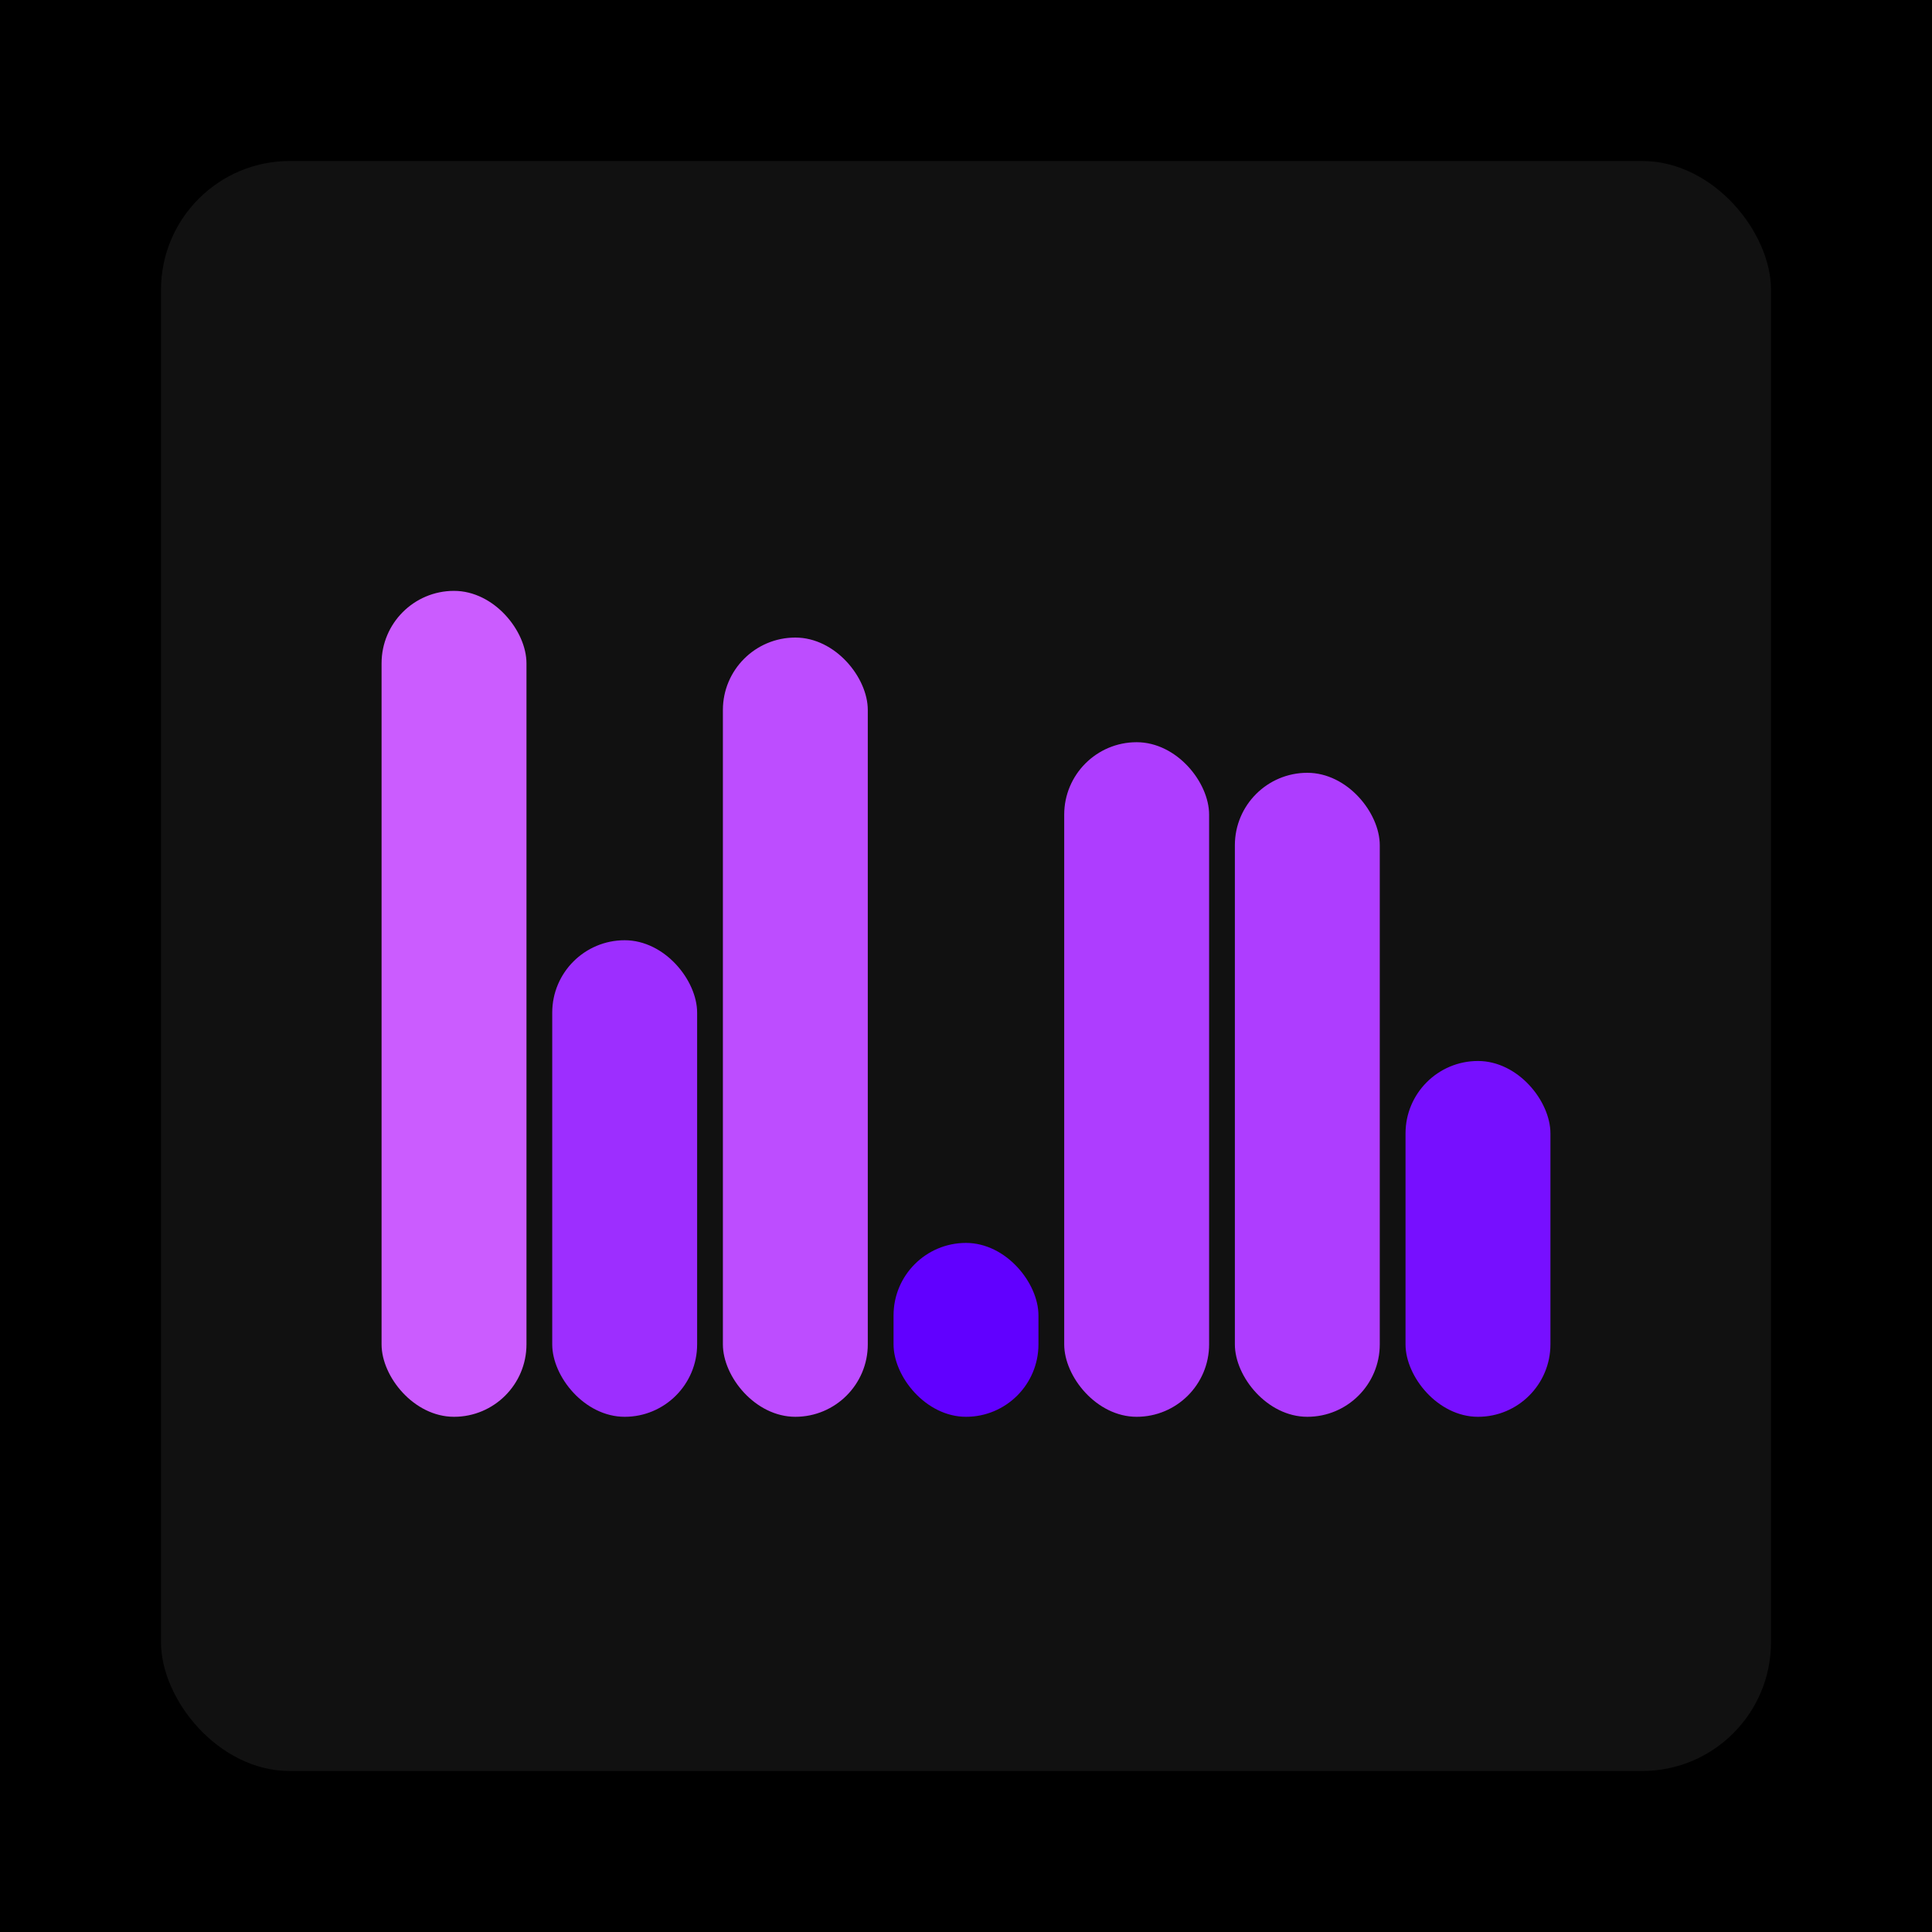
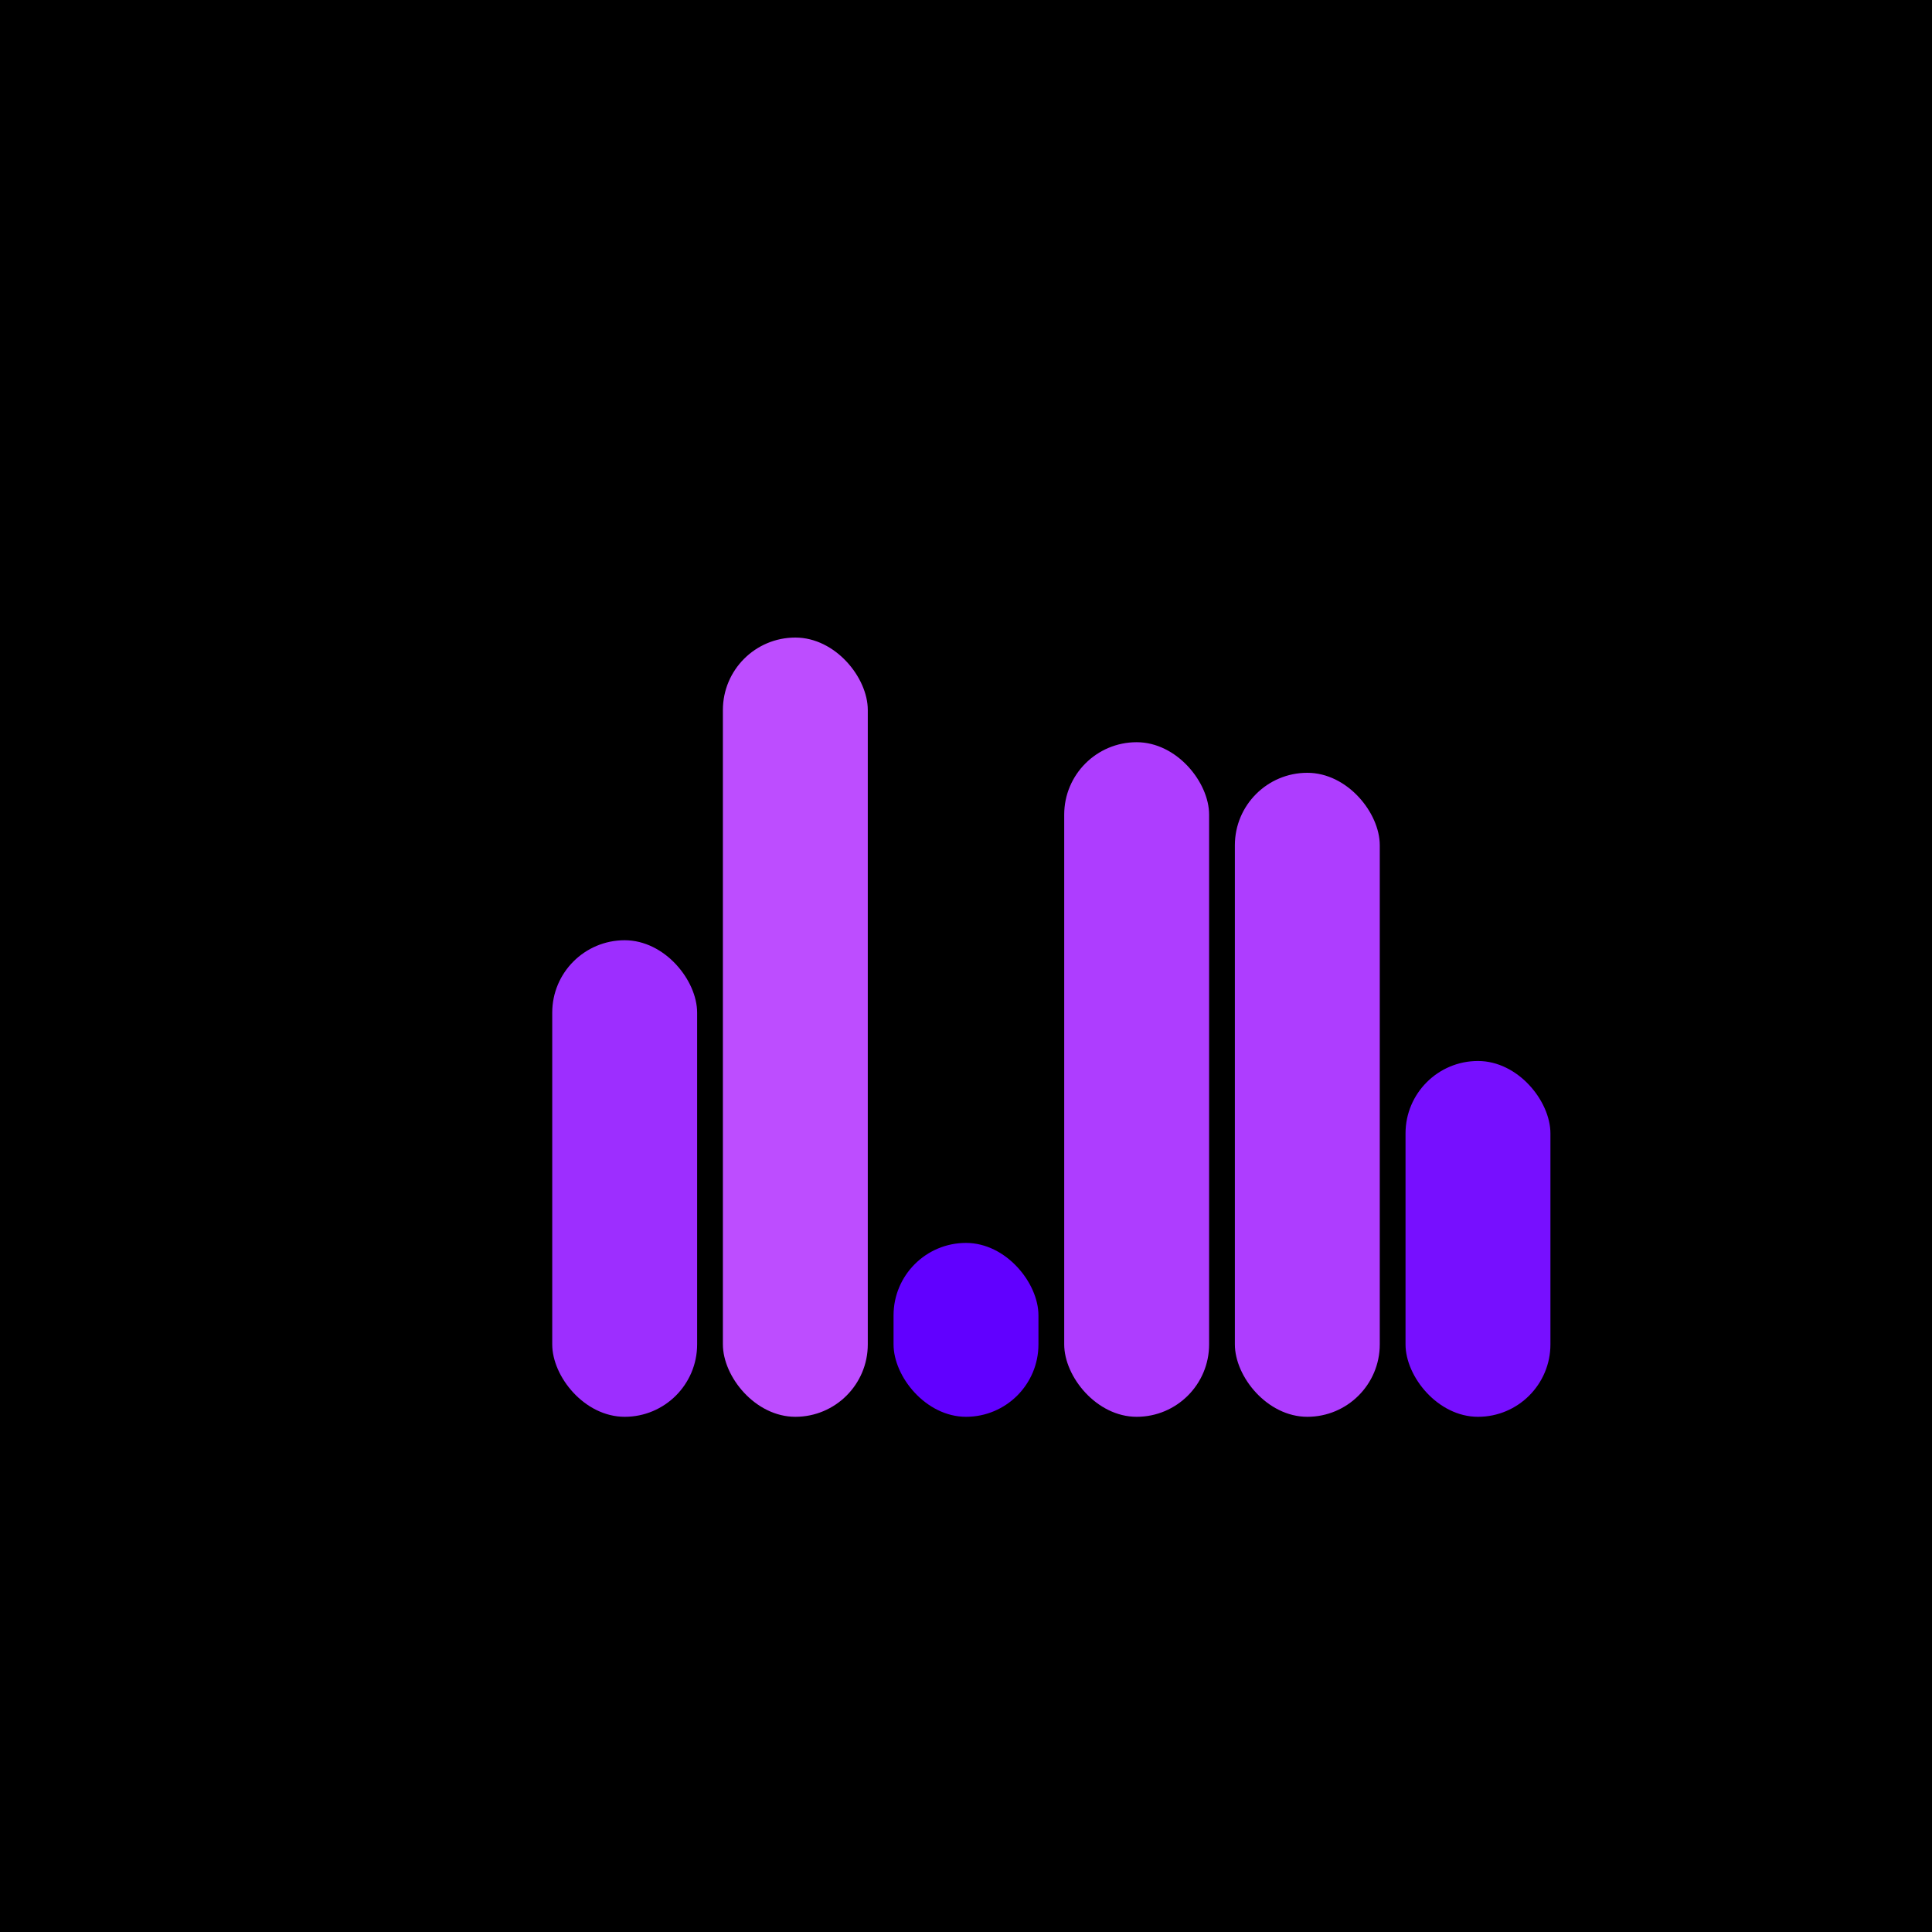
<svg xmlns="http://www.w3.org/2000/svg" width="1200" height="1200">
  <rect x="0" y="0" width="1200" height="1200" fill="#000000" />
-   <rect x="100" y="100" width="1000" height="1000" fill="#111111" rx="80" ry="80" />
-   <rect x="237" y="367" width="90" height="513" fill="#cb5cff" rx="45" ry="45" />
  <rect x="343" y="584" width="90" height="296" fill="#9d2eff" rx="45" ry="45" />
  <rect x="449" y="396" width="90" height="484" fill="#bd4dff" rx="45" ry="45" />
  <rect x="555" y="772" width="90" height="108" fill="#6100ff" rx="45" ry="45" />
  <rect x="661" y="461" width="90" height="419" fill="#ae3dff" rx="45" ry="45" />
  <rect x="767" y="480" width="90" height="400" fill="#ae3dff" rx="45" ry="45" />
  <rect x="873" y="659" width="90" height="221" fill="#770fff" rx="45" ry="45" />
</svg>